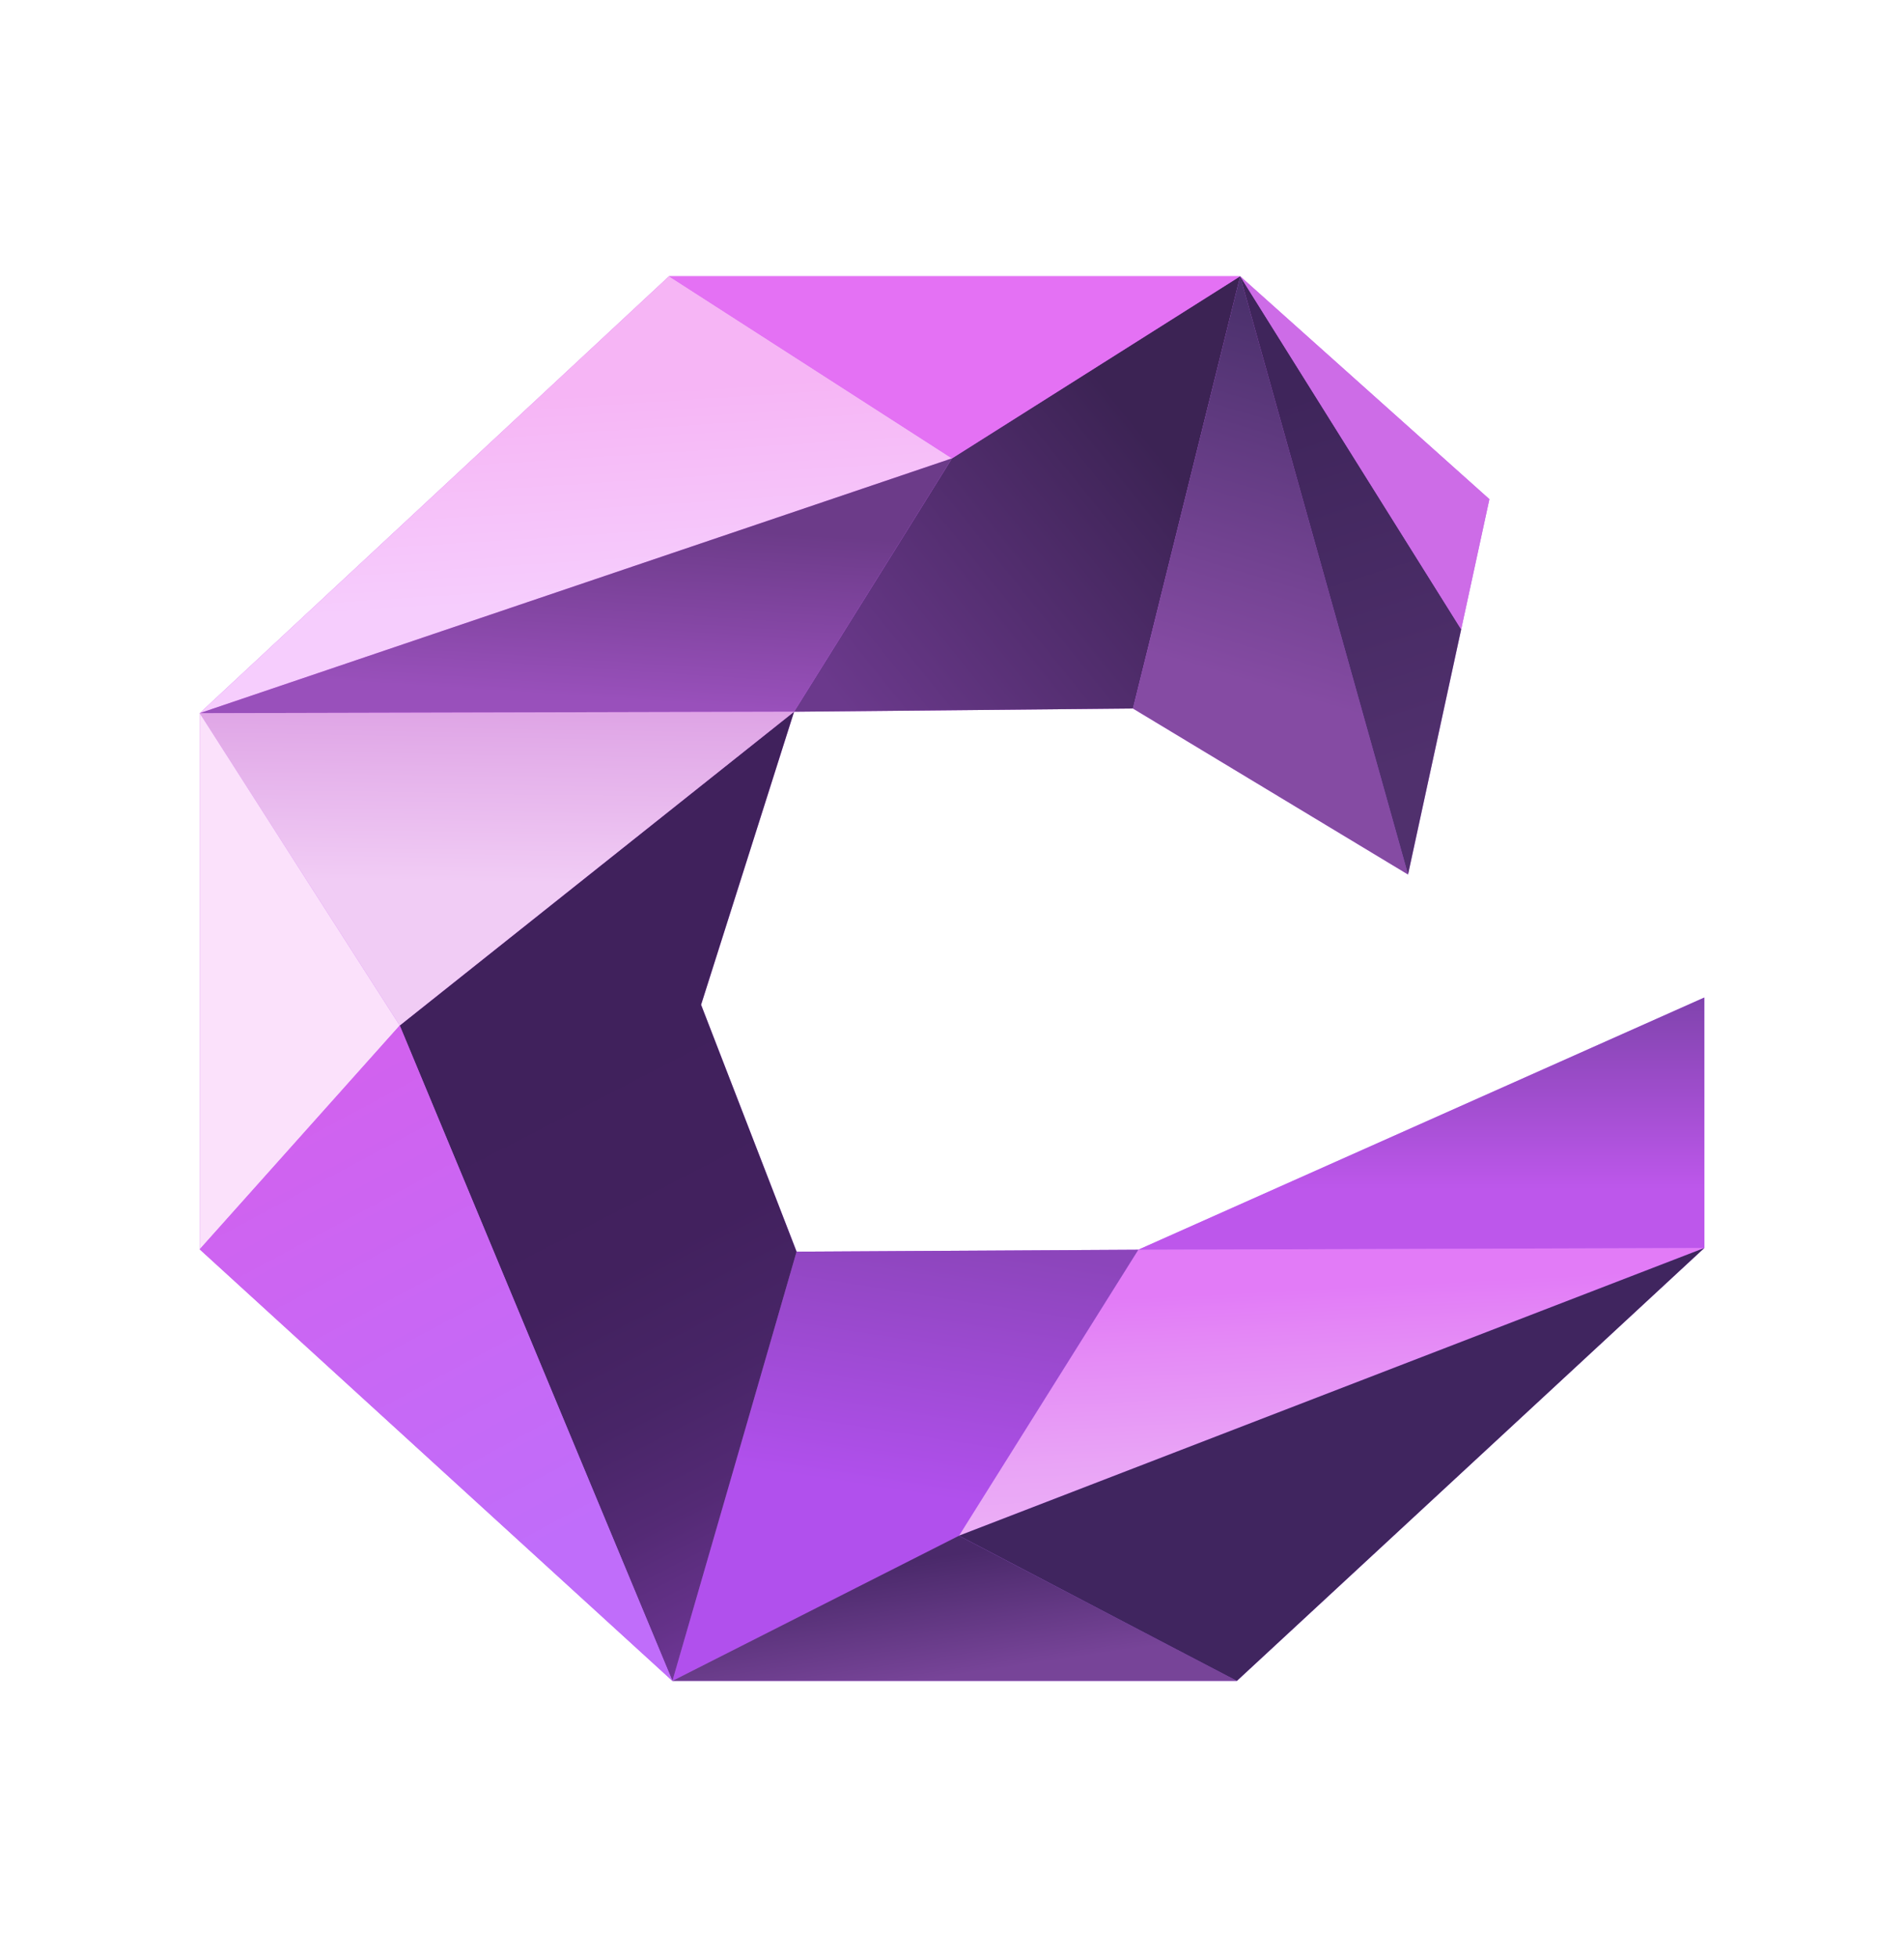
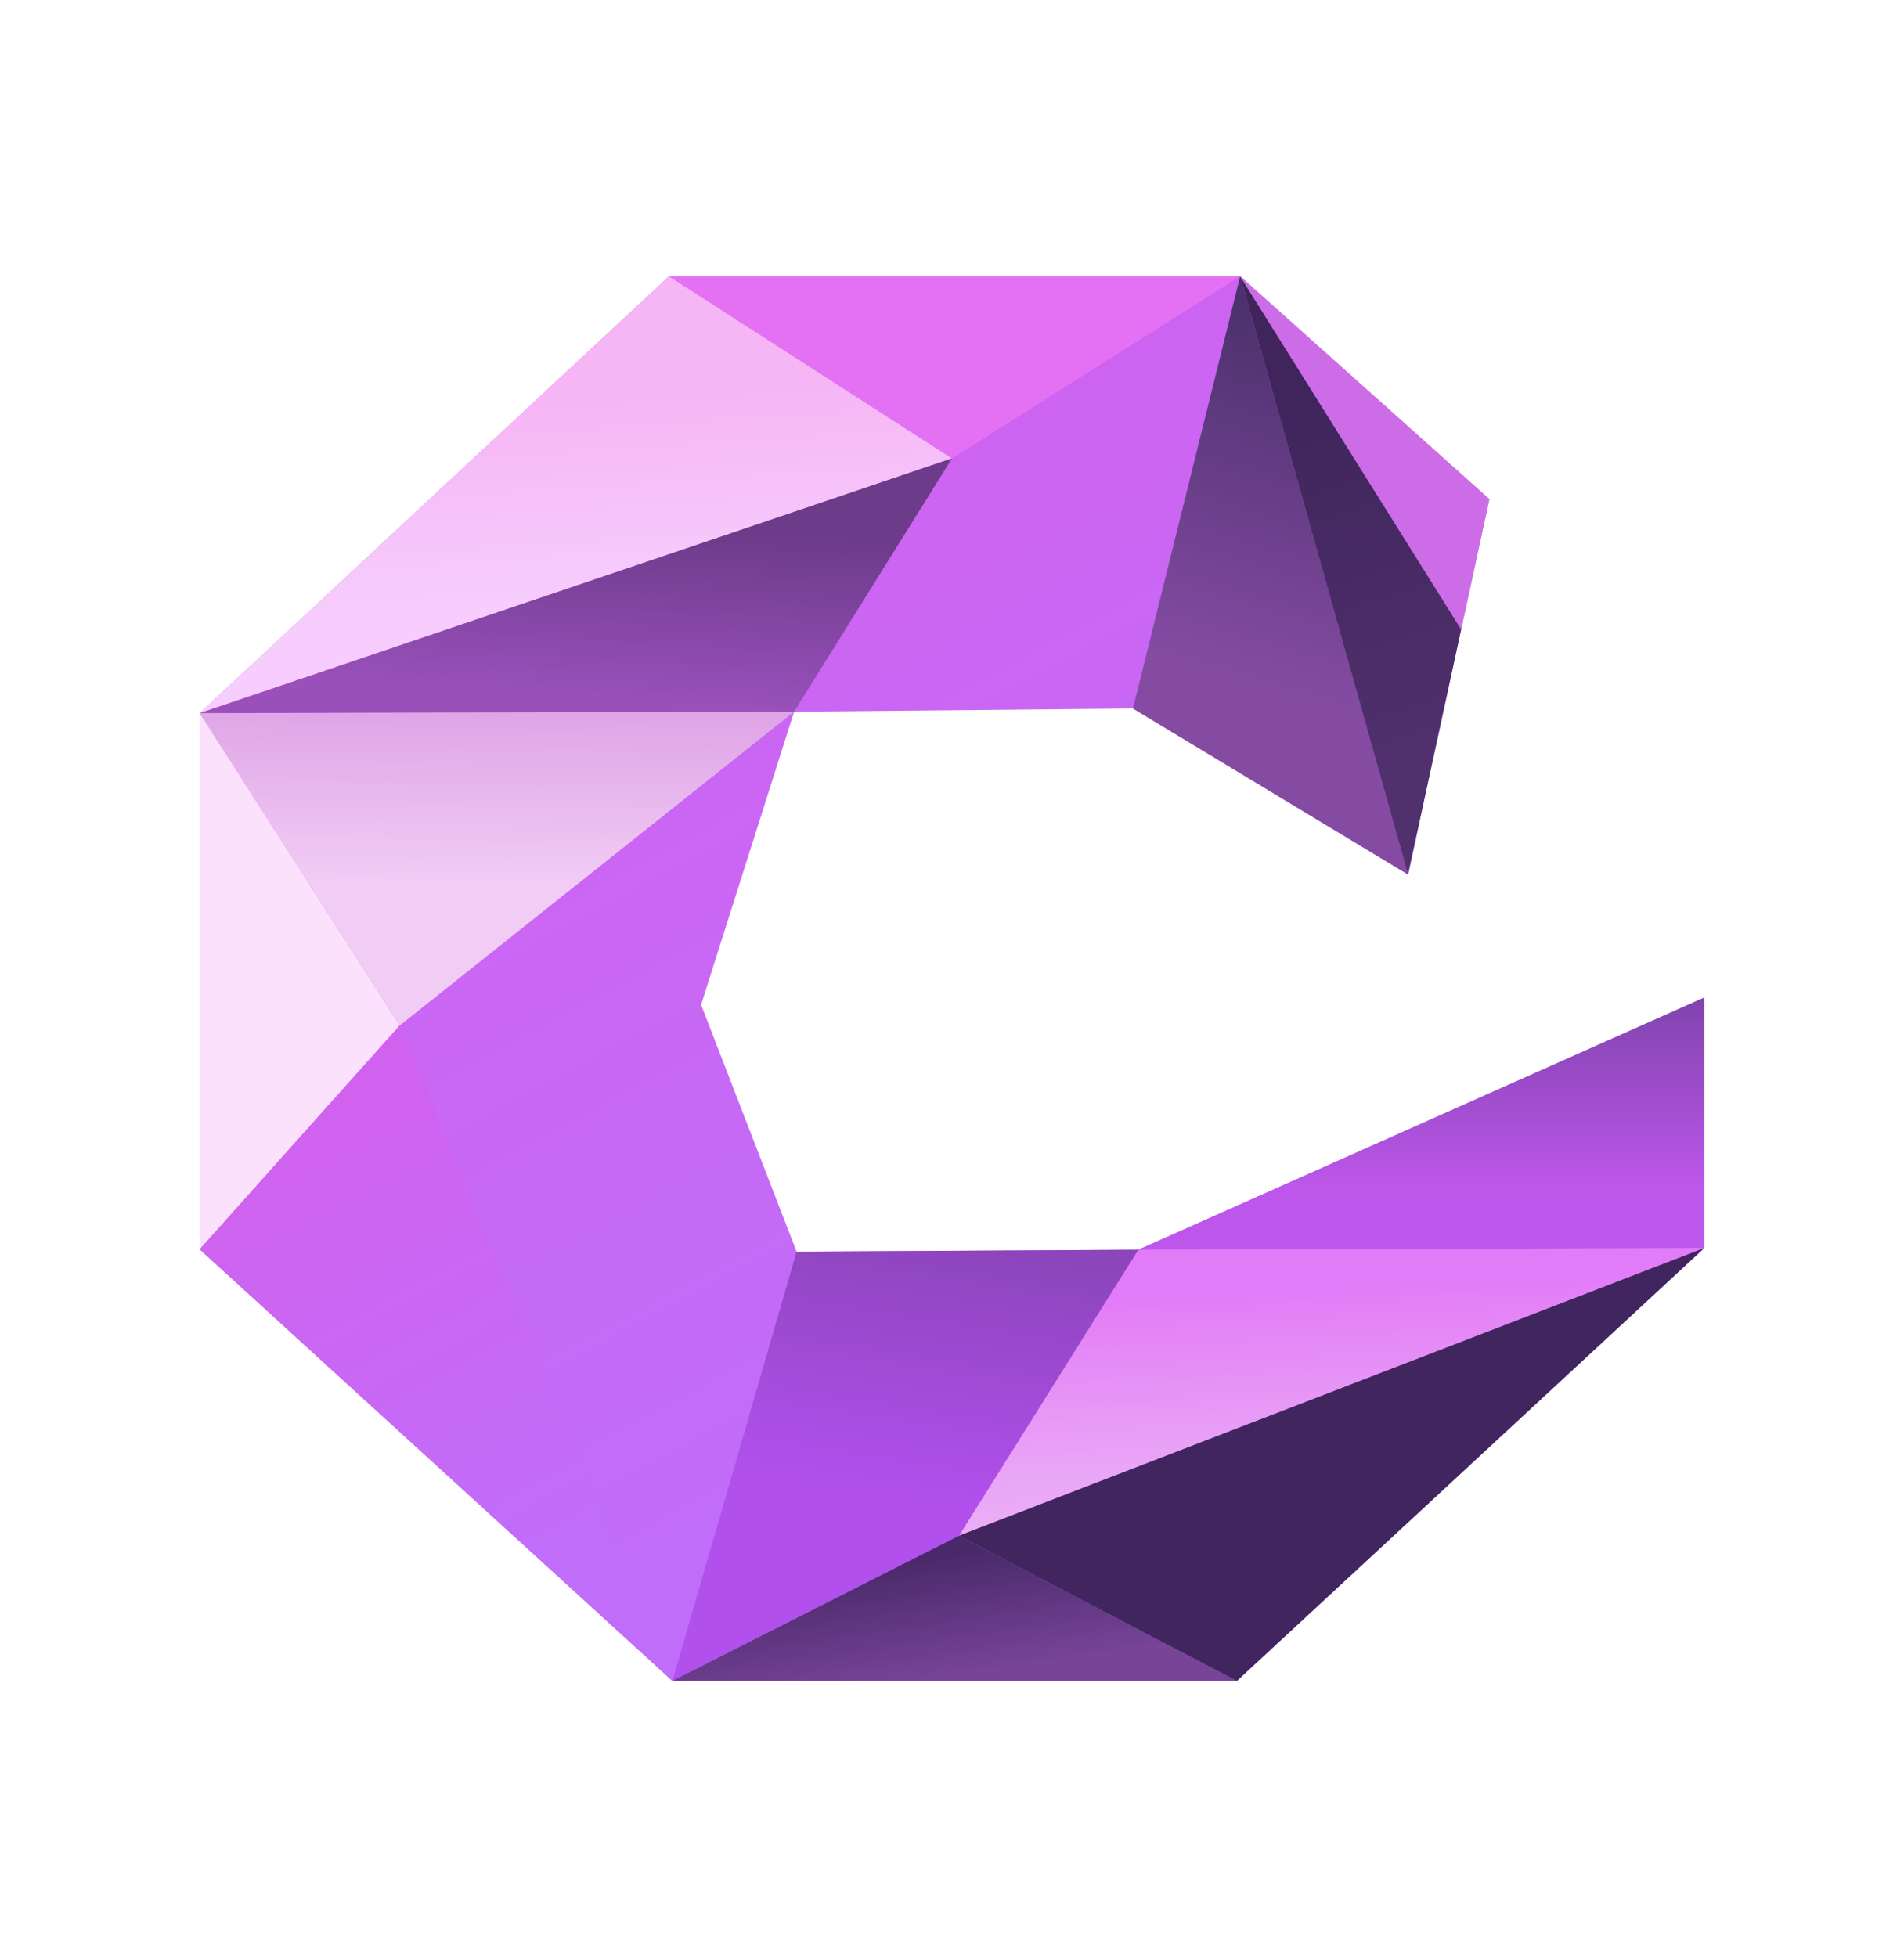
<svg xmlns="http://www.w3.org/2000/svg" xmlns:xlink="http://www.w3.org/1999/xlink" id="Layer_1" data-name="Layer 1" viewBox="0 0 5800.19 5960.75">
  <defs>
    <style>
      .cls-1 {
        fill: url(#linear-gradient-13);
      }

      .cls-2 {
        fill: url(#linear-gradient-2);
      }

      .cls-3 {
        fill: #40255f;
      }

      .cls-4 {
        fill: url(#linear-gradient-10);
      }

      .cls-5 {
        fill: url(#linear-gradient-12);
      }

      .cls-6 {
        fill: #e471f4;
      }

      .cls-7 {
        fill: url(#linear-gradient-4);
      }

      .cls-8 {
        fill: #fbe1fb;
      }

      .cls-9 {
        fill: url(#linear-gradient-3);
      }

      .cls-10 {
        fill: url(#linear-gradient-5);
      }

      .cls-11 {
        fill: #cd6ce7;
      }

      .cls-12 {
        fill: url(#linear-gradient-8);
      }

      .cls-13 {
        fill: url(#linear-gradient-7);
      }

      .cls-14 {
        fill: url(#linear-gradient-9);
      }

      .cls-15 {
        fill: url(#linear-gradient-11);
      }

      .cls-16 {
        fill: url(#linear-gradient-6);
      }

      .cls-17 {
        fill: url(#linear-gradient);
      }
    </style>
    <linearGradient id="linear-gradient" x1="1654.63" y1="949.39" x2="3330.77" y2="4077.13" gradientUnits="userSpaceOnUse">
      <stop offset="0" stop-color="#d261ee" />
      <stop offset="1" stop-color="#c06dfa" />
    </linearGradient>
    <linearGradient id="linear-gradient-2" x1="3827.13" y1="1252.34" x2="2625.88" y2="2219.65" gradientUnits="userSpaceOnUse">
      <stop offset=".2" stop-color="#3c2354" />
      <stop offset="1" stop-color="#6b398c" />
    </linearGradient>
    <linearGradient id="linear-gradient-3" x1="4381.6" y1="582.63" x2="3925.2" y2="2116.72" gradientUnits="userSpaceOnUse">
      <stop offset=".31" stop-color="#4c316d" />
      <stop offset="1" stop-color="#854ba3" />
    </linearGradient>
    <linearGradient id="linear-gradient-4" x1="1716.36" y1="1203.44" x2="1757.02" y2="1826.84" gradientUnits="userSpaceOnUse">
      <stop offset="0" stop-color="#f6b5f5" />
      <stop offset="1" stop-color="#f6cdfd" />
    </linearGradient>
    <linearGradient id="linear-gradient-5" x1="4329.75" y1="3621.24" x2="4329.75" y2="2881.96" gradientUnits="userSpaceOnUse">
      <stop offset="0" stop-color="#bd57eb" />
      <stop offset=".83" stop-color="#7d42aa" />
    </linearGradient>
    <linearGradient id="linear-gradient-6" x1="4015.05" y1="1180.48" x2="4374.96" y2="2304.8" gradientUnits="userSpaceOnUse">
      <stop offset="0" stop-color="#3f255b" />
      <stop offset="1" stop-color="#50306d" />
    </linearGradient>
    <linearGradient id="linear-gradient-7" x1="4076.91" y1="4636.28" x2="3991.71" y2="2974.8" gradientUnits="userSpaceOnUse">
      <stop offset="0" stop-color="#ecaff6" />
      <stop offset=".13" stop-color="#e9a4f6" />
      <stop offset=".35" stop-color="#e487f6" />
      <stop offset=".43" stop-color="#e27bf7" />
    </linearGradient>
    <linearGradient id="linear-gradient-8" x1="2866.02" y1="3770.38" x2="2710.83" y2="4765.44" gradientUnits="userSpaceOnUse">
      <stop offset="0" stop-color="#8c45bb" />
      <stop offset=".78" stop-color="#b150ed" />
    </linearGradient>
    <linearGradient id="linear-gradient-9" x1="2905.76" y1="5103.18" x2="2852.66" y2="4741.11" gradientUnits="userSpaceOnUse">
      <stop offset="0" stop-color="#774498" />
      <stop offset="1" stop-color="#4a296a" />
    </linearGradient>
    <linearGradient id="linear-gradient-10" x1="1767.32" y1="1582.9" x2="1732.3" y2="2120.87" gradientUnits="userSpaceOnUse">
      <stop offset="0" stop-color="#6c3b89" />
      <stop offset="1" stop-color="#9950bb" />
    </linearGradient>
    <linearGradient id="linear-gradient-11" x1="2944.4" y1="5023.13" x2="1688.16" y2="2584.56" gradientUnits="userSpaceOnUse">
      <stop offset="0" stop-color="#8c45bb" />
      <stop offset=".07" stop-color="#7a3ca4" />
      <stop offset=".17" stop-color="#65328a" />
      <stop offset=".28" stop-color="#542a75" />
      <stop offset=".4" stop-color="#482567" />
      <stop offset=".55" stop-color="#42215e" />
      <stop offset=".79" stop-color="#40215c" />
    </linearGradient>
    <linearGradient id="linear-gradient-12" x1="1514.06" y1="2147.32" x2="1501.32" y2="2898.57" gradientUnits="userSpaceOnUse">
      <stop offset="0" stop-color="#dea3e5" />
      <stop offset=".72" stop-color="#f1ccf5" />
    </linearGradient>
    <linearGradient id="linear-gradient-13" x1="820.06" y1="3290.66" x2="1606.22" y2="4757.65" xlink:href="#linear-gradient" />
  </defs>
  <polygon class="cls-17" points="3467.67 3806.19 2426.67 3812.05 2135.71 3060.15 2418.99 2167.65 3451.32 2157.82 4289.29 2663.34 4451.17 1916.72 4537.14 1520.27 3777.93 841.35 3777.11 841.86 3777.09 841.35 2038.06 841.35 608.36 2172.08 608.36 3805 2048.39 5119.4 3767.89 5119.4 5191.83 3800.96 5191.83 3038.13 3467.67 3806.19" />
  <g>
-     <polygon class="cls-2" points="3777.19 844.32 3777.11 841.86 2900.1 1395.99 2418.99 2167.65 3451.32 2157.82 3777.93 841.35 3777.11 841.86 3777.19 844.32" />
    <polygon class="cls-9" points="4289.29 2663.34 3777.93 841.35 3451.32 2157.82 4289.29 2663.34" />
    <polygon class="cls-7" points="2038.06 841.35 608.36 2172.08 2900.1 1395.99 2038.06 841.35" />
    <polygon class="cls-6" points="3777.11 841.86 3777.09 841.35 2038.06 841.35 2900.1 1395.99 3777.11 841.86" />
    <polygon class="cls-10" points="3467.67 3806.19 5191.83 3800.96 5191.83 3038.13 3467.67 3806.19" />
    <polygon class="cls-16" points="4451.17 1916.72 3777.93 841.35 4289.29 2663.34 4451.17 1916.72" />
    <polygon class="cls-11" points="4537.14 1520.27 3777.93 841.35 4451.17 1916.72 4537.14 1520.27" />
    <polygon class="cls-13" points="2921.26 4677.21 5191.83 3800.96 3467.67 3806.19 2921.26 4677.21" />
    <polygon class="cls-12" points="3467.67 3806.19 2426.67 3812.05 2048.39 5119.4 2921.26 4677.21 3467.67 3806.19" />
    <polygon class="cls-14" points="2048.39 5119.4 3767.89 5119.4 2921.26 4677.21 2048.39 5119.4" />
    <polygon class="cls-3" points="3767.89 5119.4 5191.83 3800.96 2921.26 4677.21 3767.89 5119.4" />
    <polygon class="cls-4" points="2900.1 1395.99 608.36 2172.08 2418.99 2167.65 2900.1 1395.99" />
-     <polygon class="cls-15" points="2135.71 3060.15 2418.99 2167.65 1217.7 3123.27 2048.39 5119.4 2426.67 3812.05 2135.71 3060.15" />
    <polygon class="cls-5" points="2418.99 2167.65 608.36 2172.08 1217.7 3123.27 2418.99 2167.65" />
    <polygon class="cls-8" points="608.36 2172.08 608.36 3805 1217.7 3123.27 608.36 2172.08" />
    <polygon class="cls-1" points="608.36 3805 2048.39 5119.4 1217.7 3123.27 608.36 3805" />
  </g>
</svg>